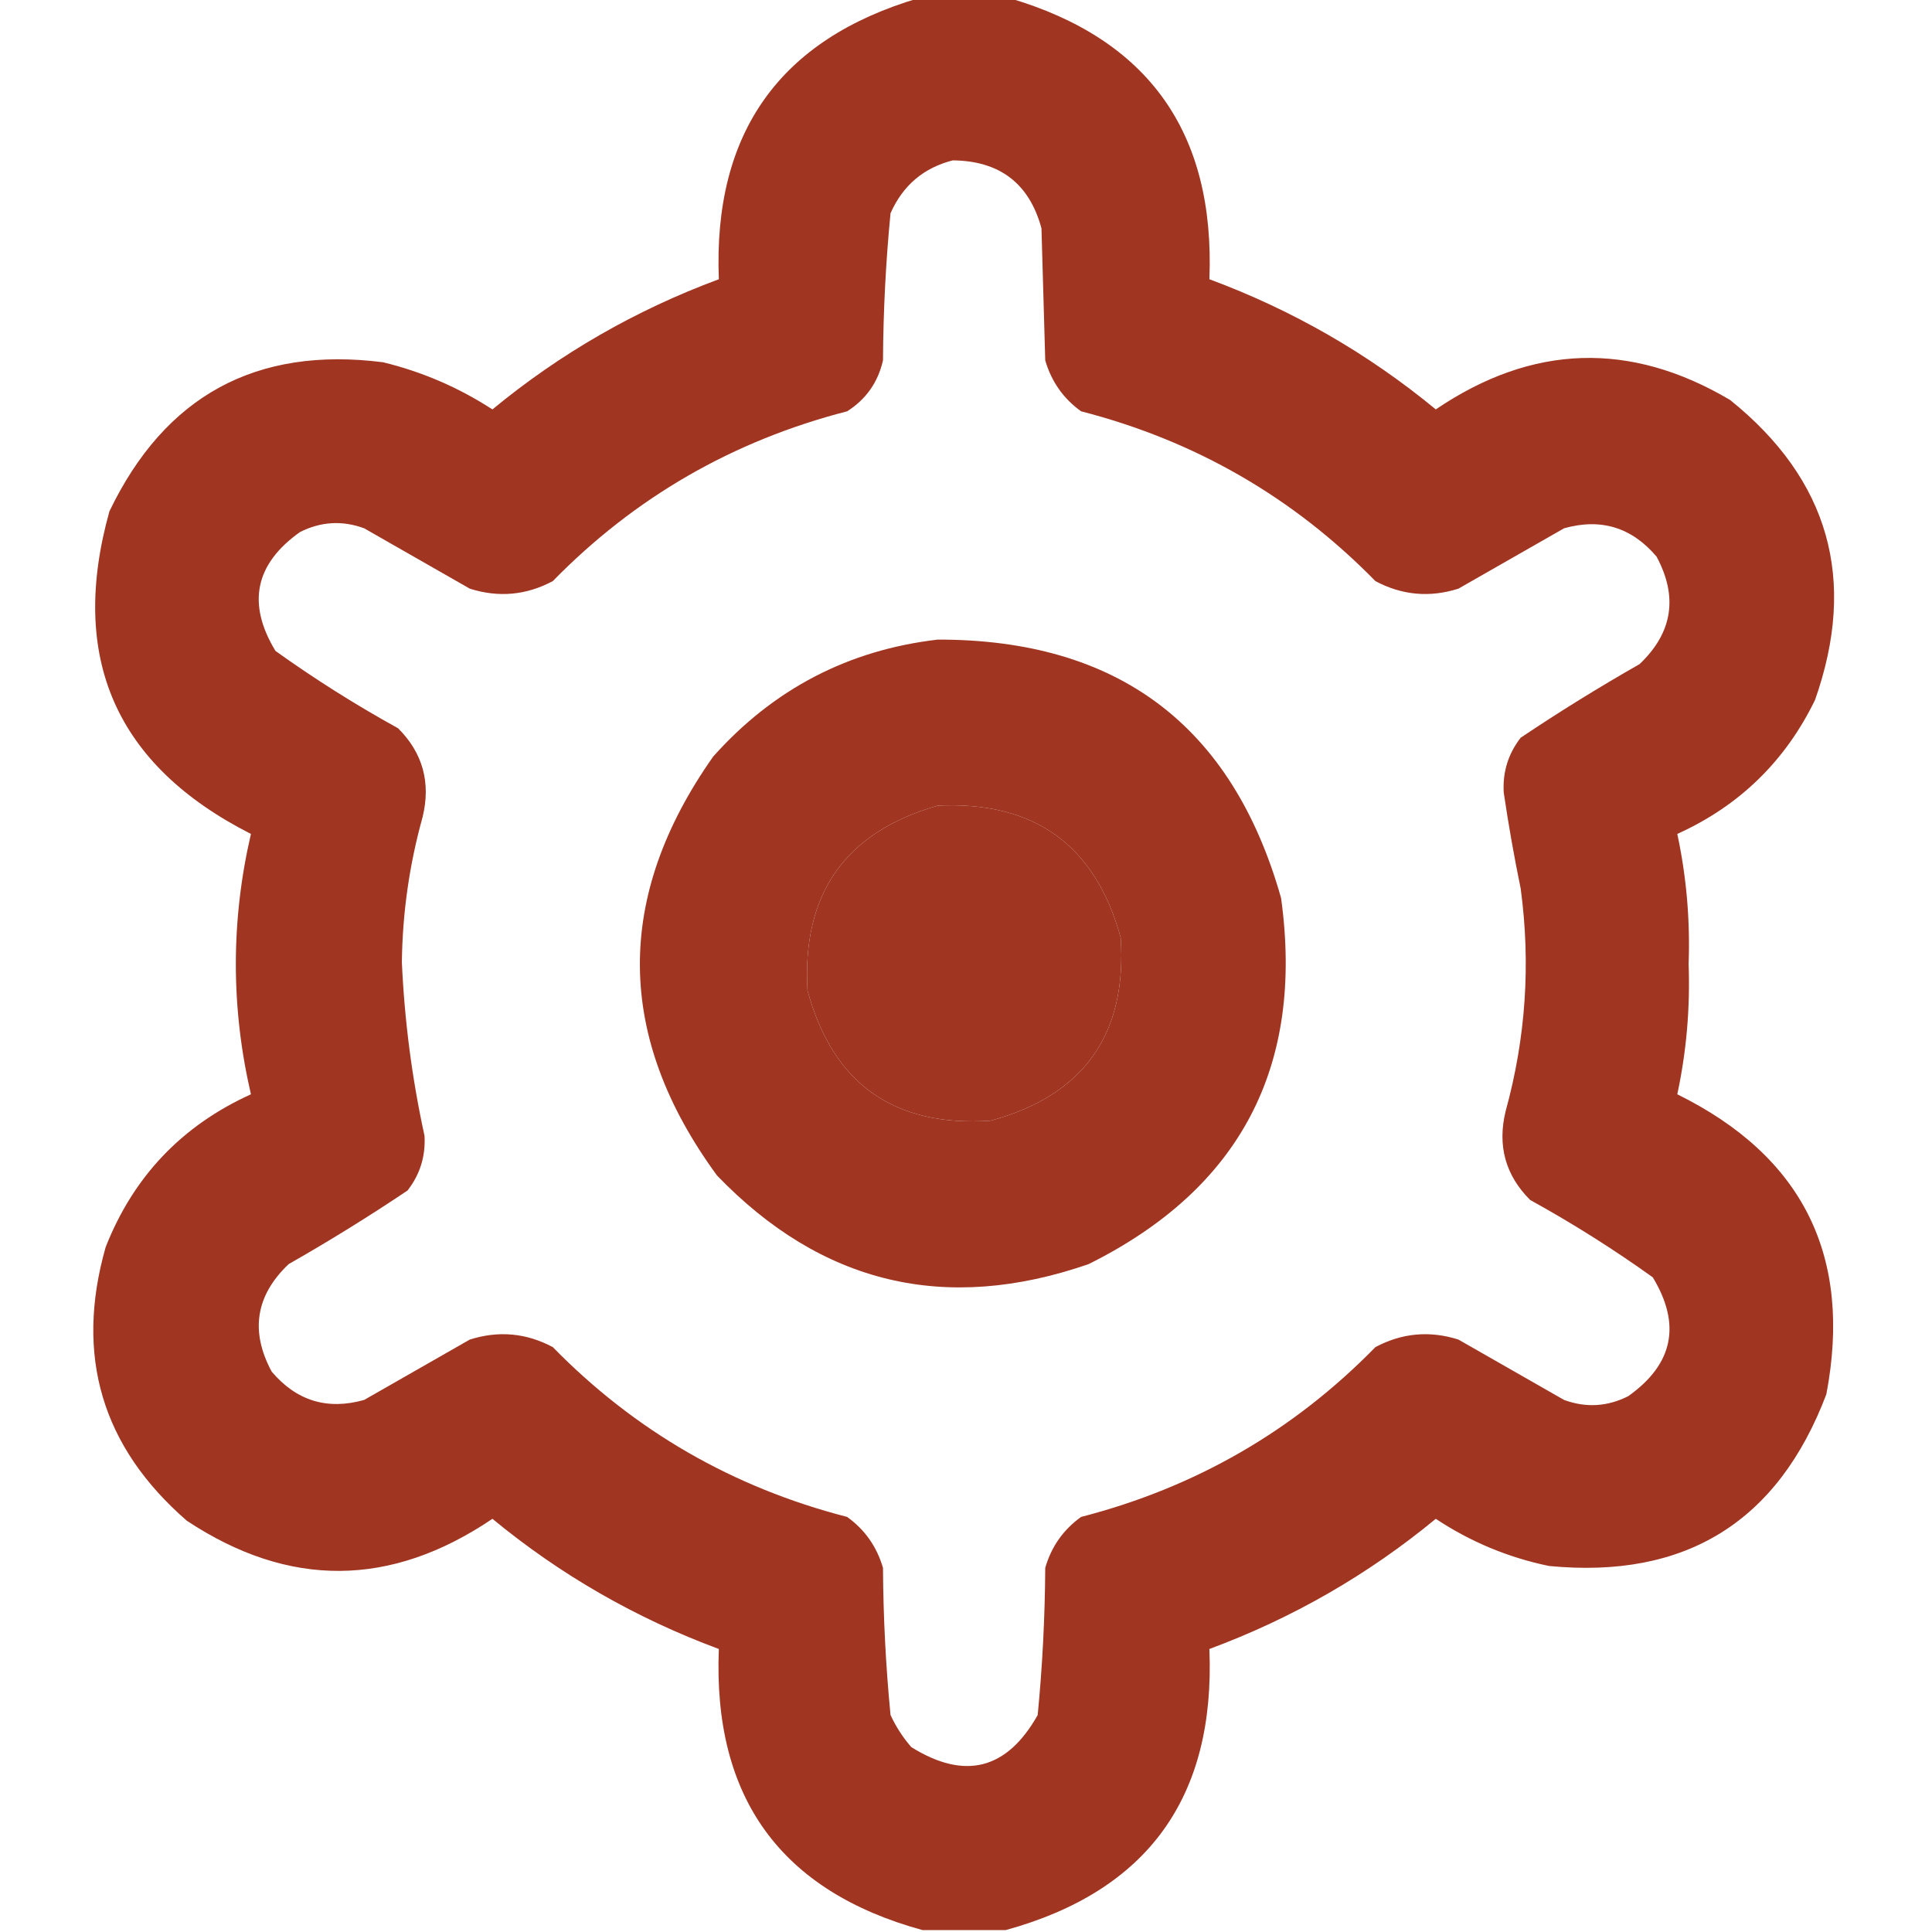
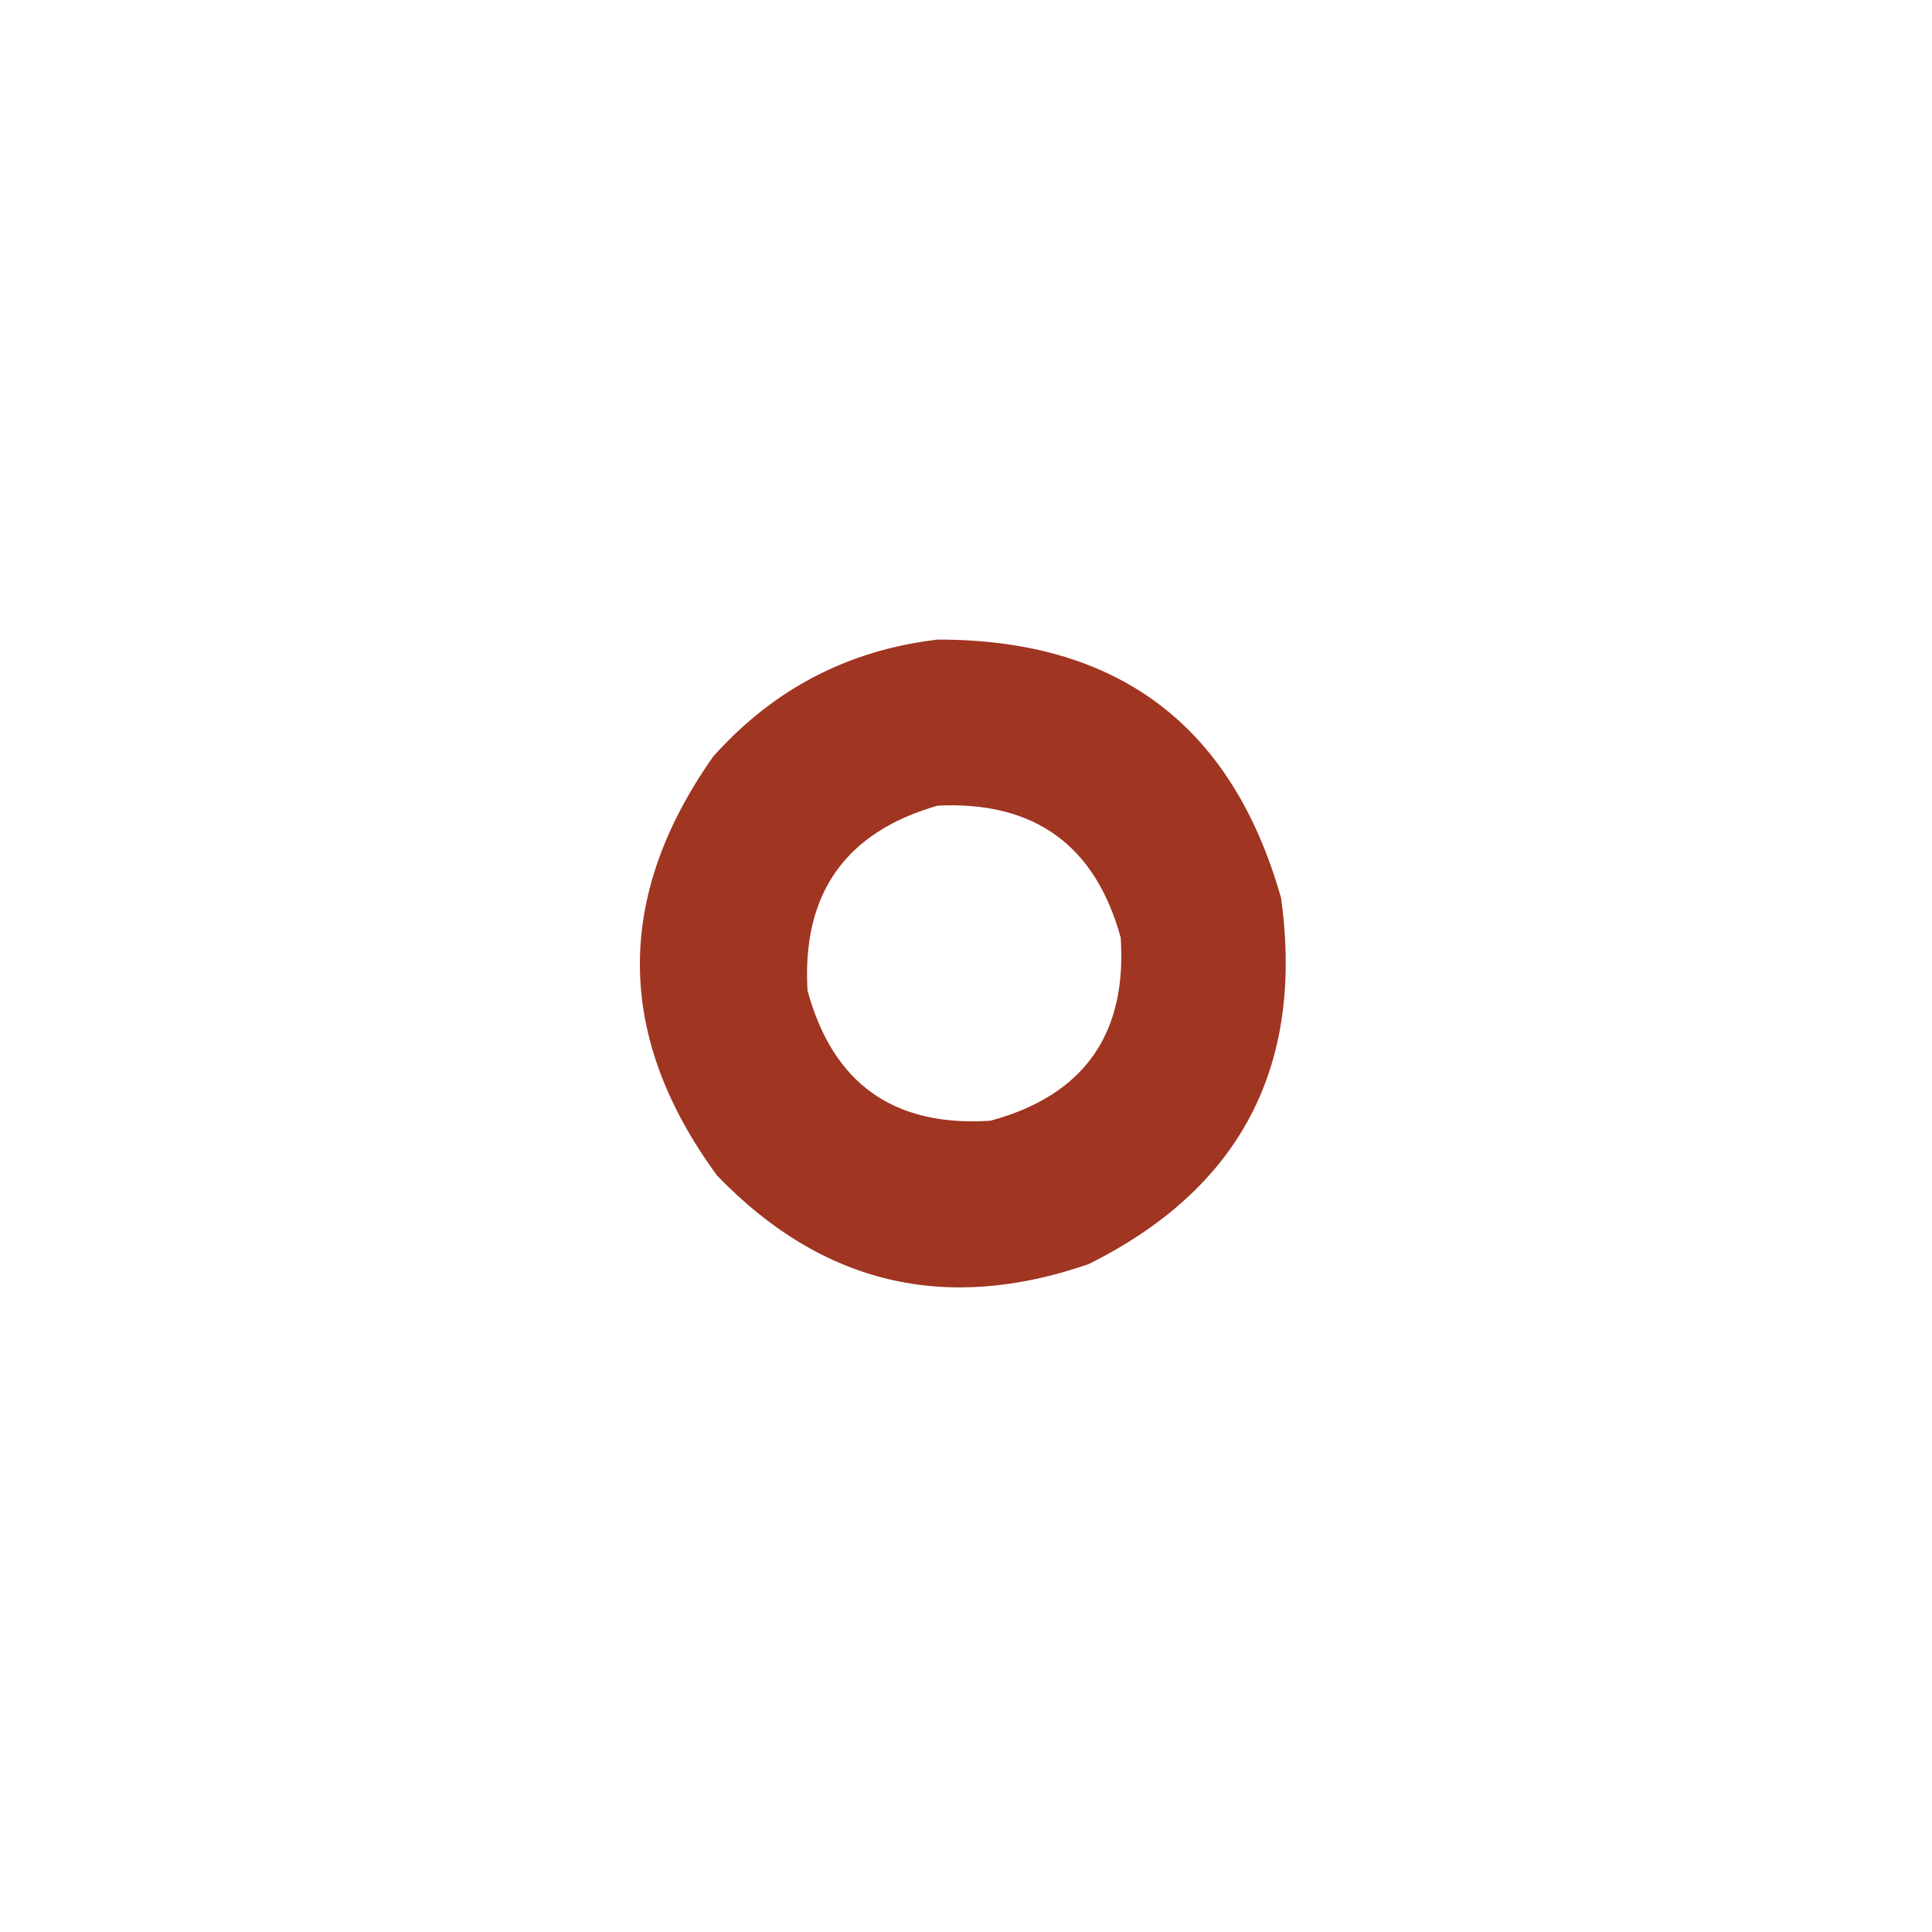
<svg xmlns="http://www.w3.org/2000/svg" version="1.1" width="512px" height="512px" style="shape-rendering:geometricPrecision; text-rendering:geometricPrecision; image-rendering:optimizeQuality; fill-rule:evenodd; clip-rule:evenodd">
  <g>
-     <path style="opacity:0.988" fill="#9f331f" d="M 243.5,-0.5 C 251.5,-0.5 259.5,-0.5 267.5,-0.5C 304.37,10.334 322.037,35.167 320.5,74C 342.526,82.173 362.526,93.673 380.5,108.5C 406.047,91.178 432.047,90.345 458.5,106C 484.738,127.112 492.238,153.612 481,185.5C 473.11,201.724 460.943,213.557 444.5,221C 446.924,232.322 447.924,243.822 447.5,255.5C 447.924,267.178 446.924,278.678 444.5,290C 477.796,306.426 490.963,332.926 484,369.5C 471.174,403.337 446.674,418.504 410.5,415C 399.691,412.762 389.691,408.595 380.5,402.5C 362.526,417.327 342.526,428.827 320.5,437C 322.118,476.326 304.118,501.159 266.5,511.5C 259.167,511.5 251.833,511.5 244.5,511.5C 206.896,501.198 188.896,476.364 190.5,437C 168.474,428.827 148.474,417.327 130.5,402.5C 103.533,420.739 76.533,420.906 49.5,403C 26.979,383.433 19.812,359.266 28,330.5C 35.353,311.813 48.186,298.313 66.5,290C 61.167,267 61.167,244 66.5,221C 30.656,202.806 18.156,174.306 29,135.5C 43.71,104.896 67.877,91.729 101.5,96C 111.875,98.521 121.542,102.687 130.5,108.5C 148.474,93.673 168.474,82.173 190.5,74C 188.949,35.205 206.616,10.372 243.5,-0.5 Z M 252.5,42.5 C 264.943,42.624 272.776,48.624 276,60.5C 276.333,72.167 276.667,83.833 277,95.5C 278.647,101.135 281.814,105.635 286.5,109C 316.777,116.798 342.777,131.798 364.5,154C 371.54,157.753 378.874,158.42 386.5,156C 395.833,150.667 405.167,145.333 414.5,140C 424.262,137.254 432.429,139.754 439,147.5C 444.75,158.189 443.25,167.689 434.5,176C 423.749,182.124 413.249,188.624 403,195.5C 399.694,199.752 398.194,204.585 398.5,210C 399.756,218.529 401.256,227.029 403,235.5C 405.686,255.437 404.353,275.104 399,294.5C 396.791,303.629 398.958,311.463 405.5,318C 416.755,324.208 427.588,331.042 438,338.5C 445.598,351.029 443.431,361.529 431.5,370C 425.965,372.792 420.298,373.125 414.5,371C 405.167,365.667 395.833,360.333 386.5,355C 378.874,352.58 371.54,353.247 364.5,357C 342.809,379.188 316.809,394.188 286.5,402C 281.784,405.387 278.617,409.887 277,415.5C 276.923,428.556 276.256,441.556 275,454.5C 266.834,469 255.667,471.833 241.5,463C 239.273,460.436 237.439,457.603 236,454.5C 234.744,441.556 234.077,428.556 234,415.5C 232.353,409.865 229.186,405.365 224.5,402C 194.223,394.202 168.223,379.202 146.5,357C 139.46,353.247 132.126,352.58 124.5,355C 115.167,360.333 105.833,365.667 96.5,371C 86.738,373.746 78.571,371.246 72,363.5C 66.25,352.811 67.75,343.311 76.5,335C 87.251,328.876 97.751,322.376 108,315.5C 111.306,311.248 112.806,306.415 112.5,301C 109.193,285.851 107.193,270.518 106.5,255C 106.657,241.925 108.491,229.092 112,216.5C 114.209,207.371 112.042,199.537 105.5,193C 94.245,186.792 83.412,179.958 73,172.5C 65.402,159.971 67.569,149.471 79.5,141C 85.035,138.208 90.702,137.875 96.5,140C 105.833,145.333 115.167,150.667 124.5,156C 132.126,158.42 139.46,157.753 146.5,154C 168.202,131.808 194.202,116.808 224.5,109C 229.509,105.822 232.676,101.322 234,95.5C 234.077,82.444 234.744,69.444 236,56.5C 239.283,49.123 244.783,44.457 252.5,42.5 Z M 248.5,213.5 C 274.099,212.285 290.266,223.951 297,248.5C 298.699,274.124 287.199,290.291 262.5,297C 236.876,298.699 220.709,287.199 214,262.5C 212.503,236.854 224.003,220.521 248.5,213.5 Z" />
-   </g>
+     </g>
  <g>
    <path style="opacity:0.987" fill="#9f331f" d="M 248.5,169.5 C 296.245,169.433 326.578,192.266 339.5,238C 345.664,282.677 328.664,315.011 288.5,335C 250.566,348.141 217.733,340.307 190,311.5C 163.107,274.755 162.773,237.755 189,200.5C 204.968,182.601 224.801,172.267 248.5,169.5 Z M 248.5,213.5 C 224.003,220.521 212.503,236.854 214,262.5C 220.709,287.199 236.876,298.699 262.5,297C 287.199,290.291 298.699,274.124 297,248.5C 290.266,223.951 274.099,212.285 248.5,213.5 Z" />
  </g>
</svg>